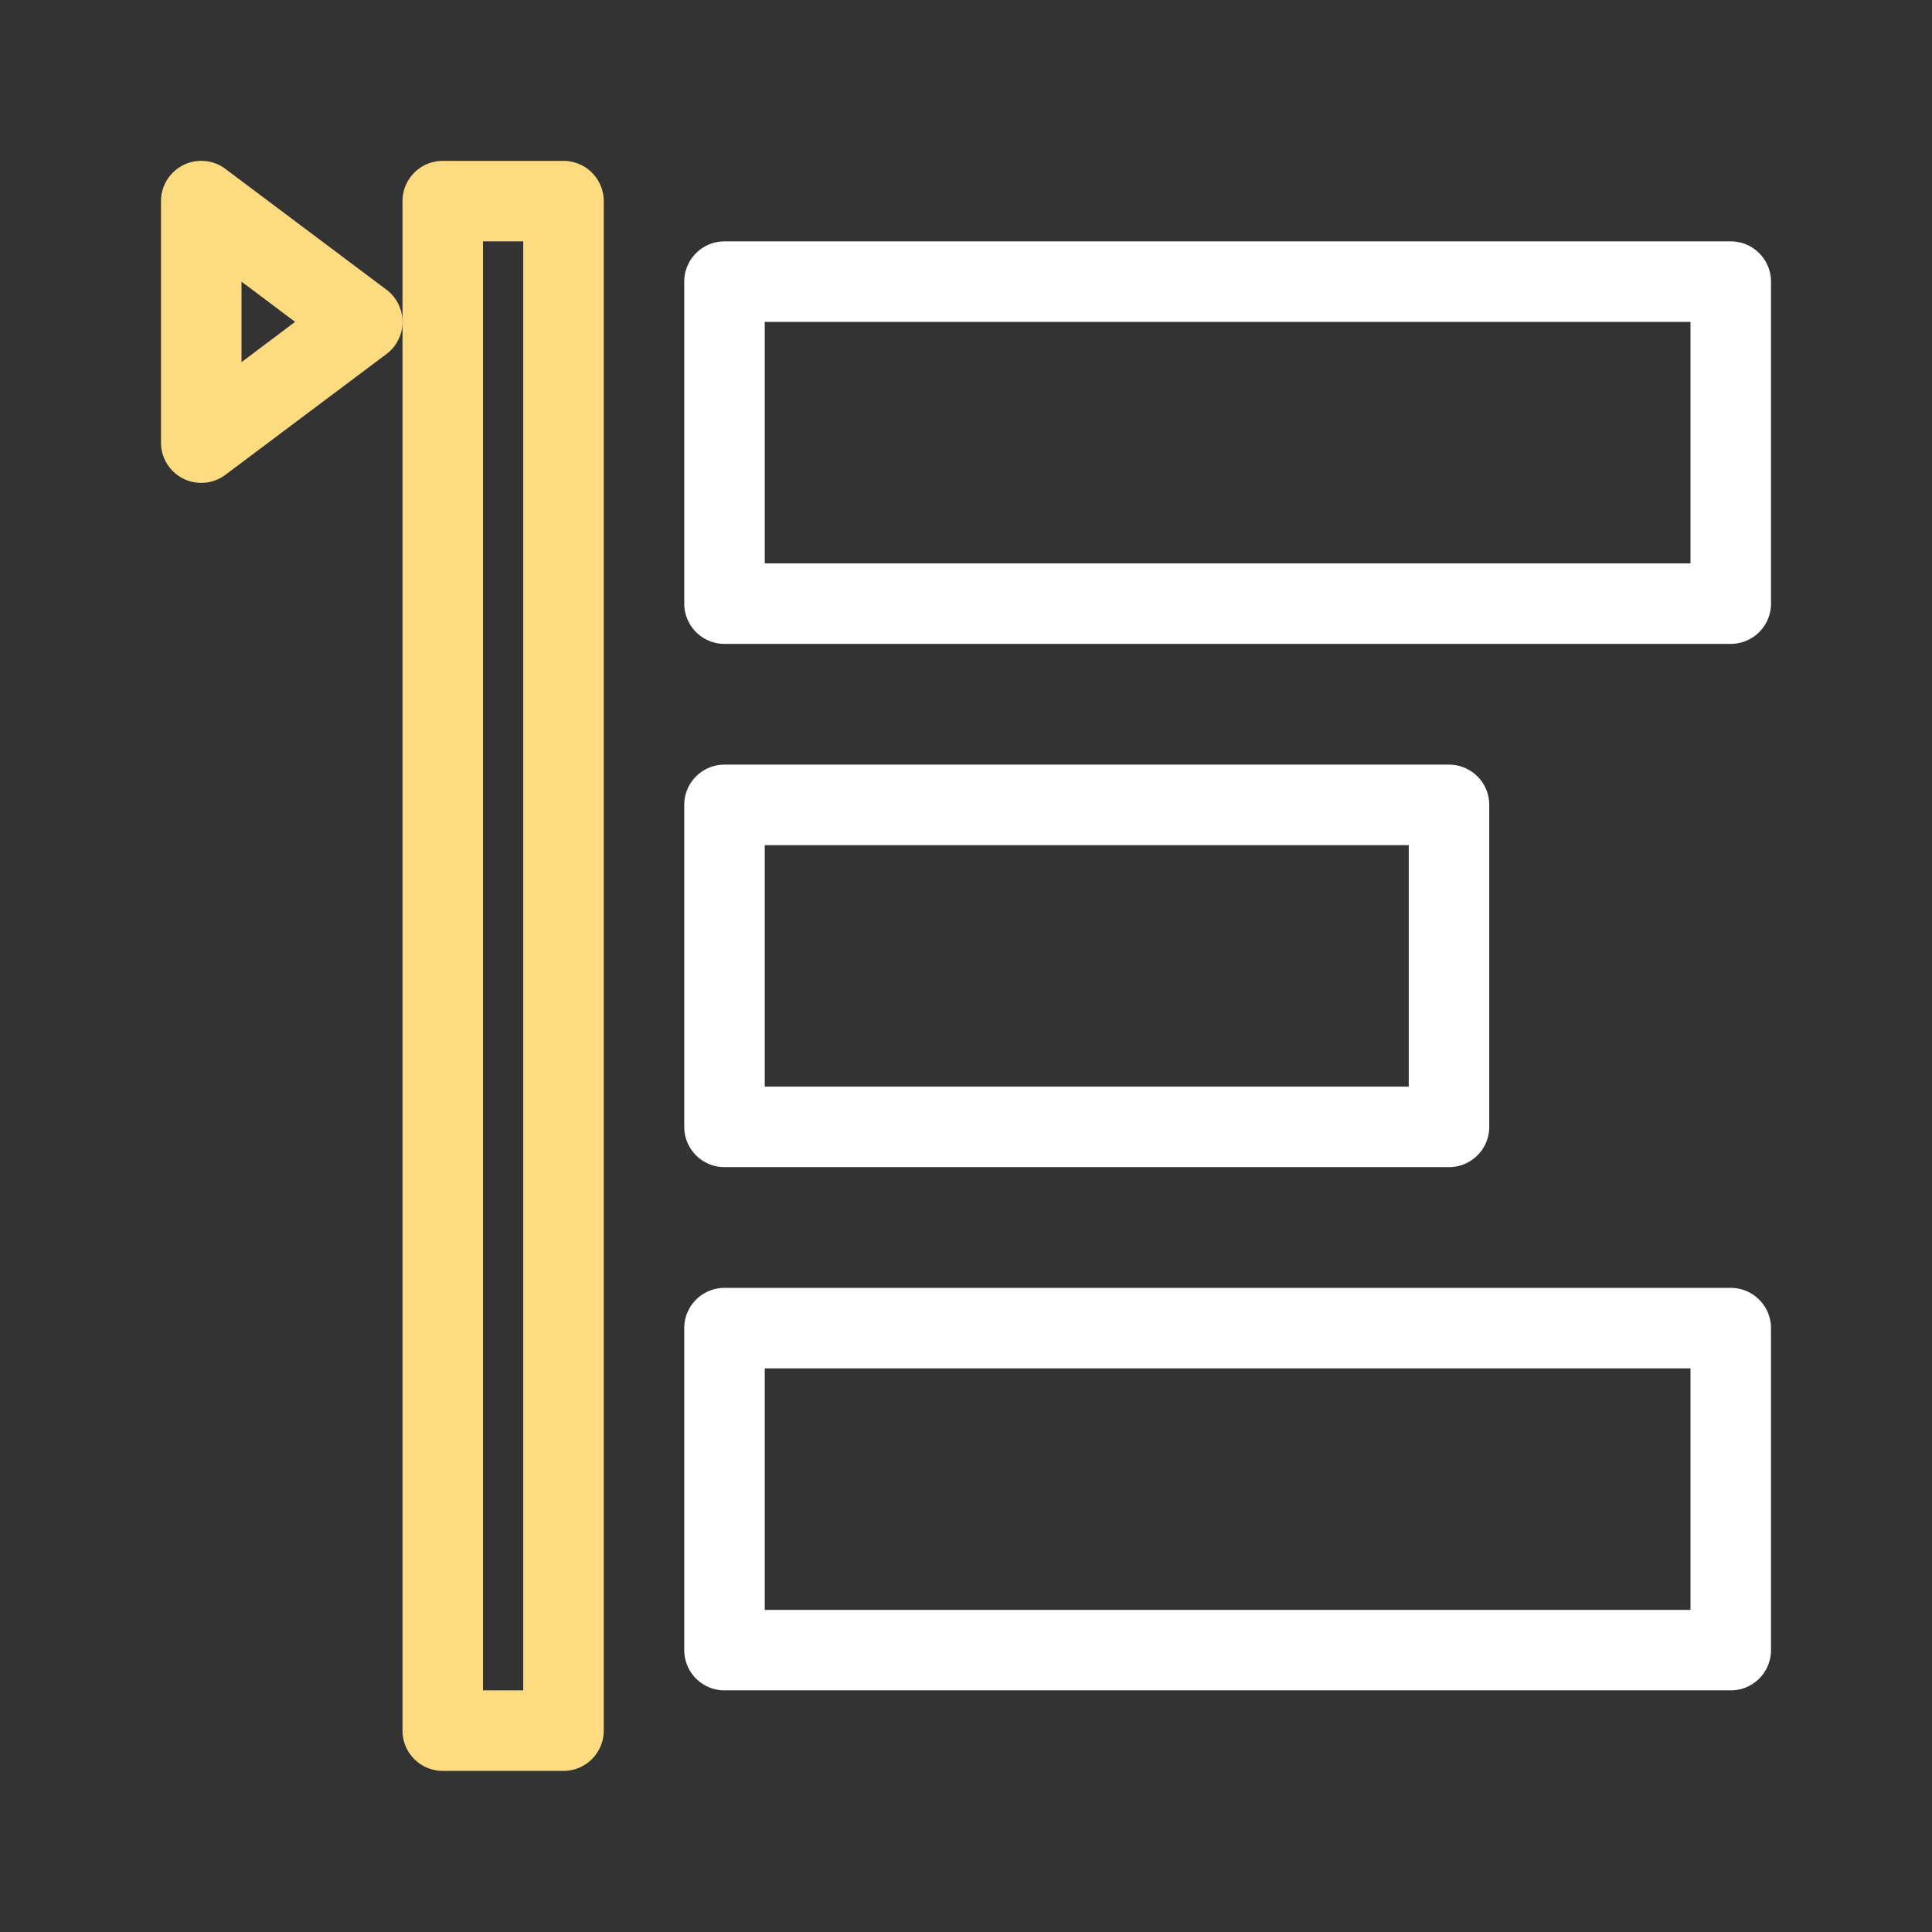
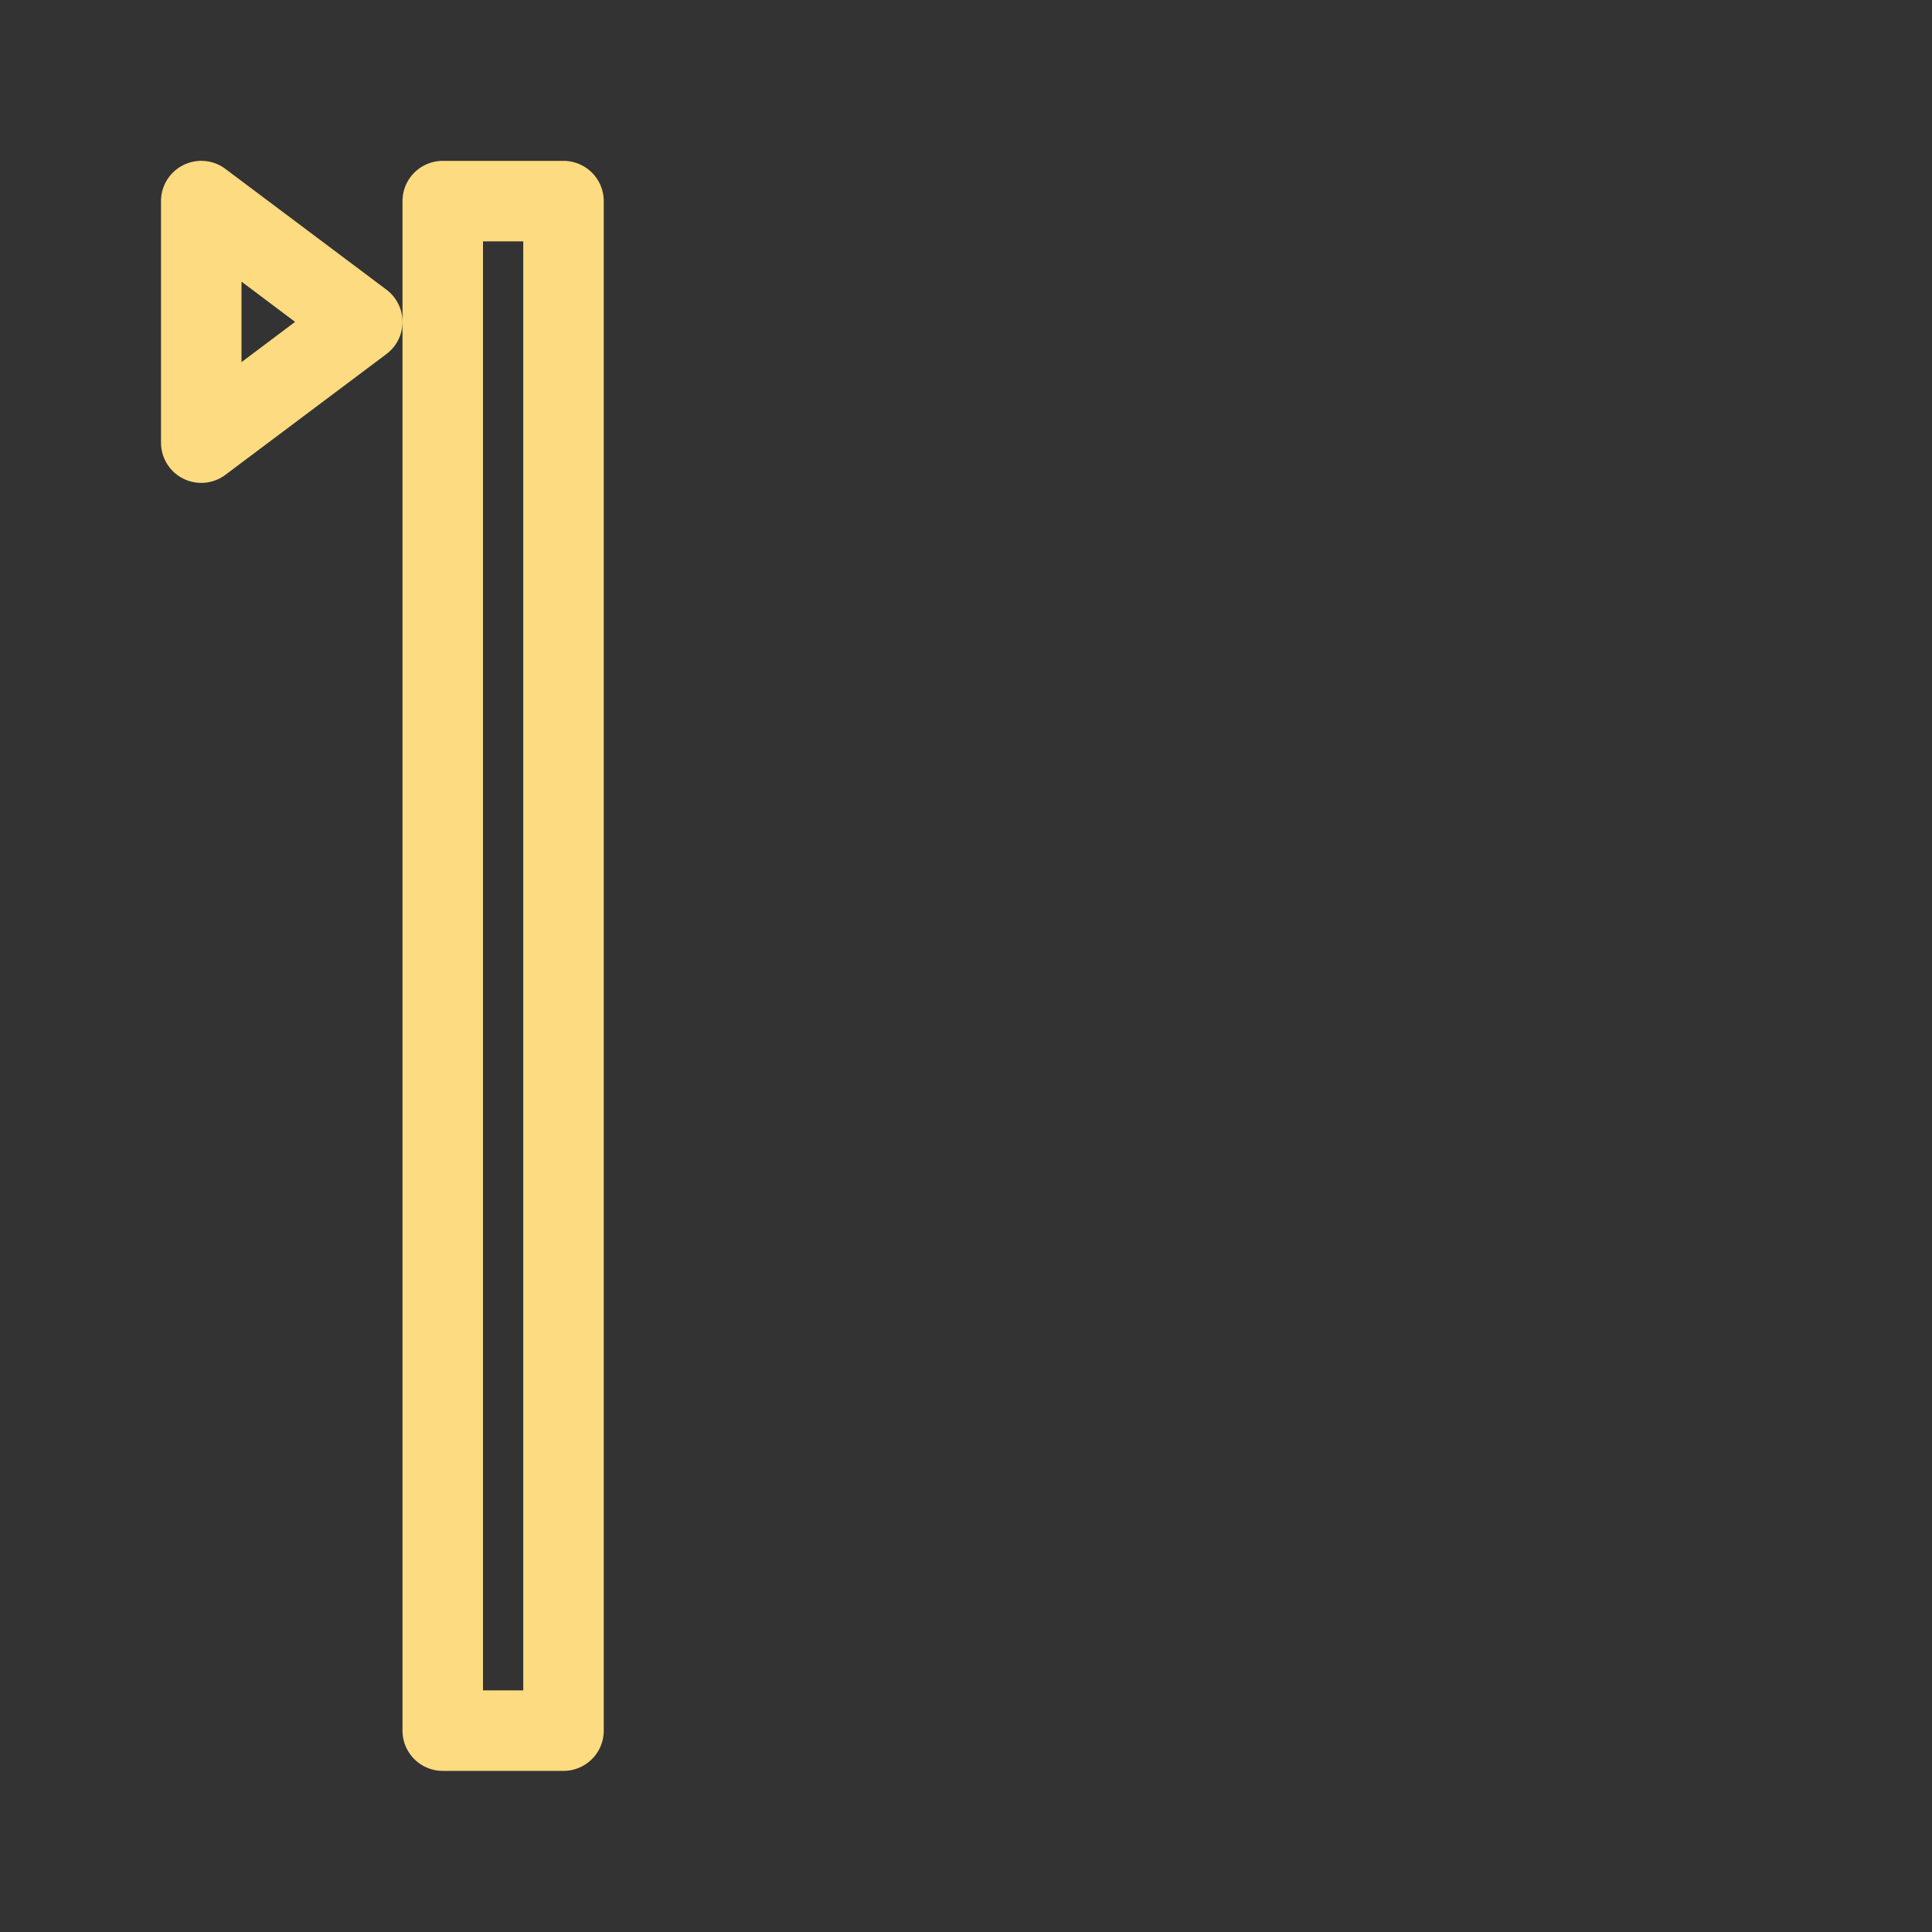
<svg xmlns="http://www.w3.org/2000/svg" width="512" height="512" x="0" y="0" viewBox="0 0 48 48" style="enable-background:new 0 0 512 512" xml:space="preserve" class="">
  <rect x="0" y="0" width="48" height="48" fill="#333333" stroke="none" />
  <g>
    <g stroke-dashoffset="1" stroke-linecap="round" stroke-linejoin="round" stroke-miterlimit="3.3">
      <path fill="#fcdb81" d="M4.554 4.102A1 1 0 0 0 4 4.997v6a1 1 0 0 0 1.6.8l4-3a1 1 0 0 0 0-1.601l-4-3a1 1 0 0 0-1.047-.094zM6 6.997l1.332 1-1.332 1z" opacity="1" data-original="#f6716e" class="" />
      <path fill="#fcdb81" d="M11 3.997a1 1 0 0 0-1 1v38a1 1 0 0 0 1 1h3a1 1 0 0 0 1-1v-38a1 1 0 0 0-1-1zm1 2h1v36h-1z" opacity="1" data-original="#f6716e" class="" />
      <g fill="#454d60">
-         <path d="M18 5.997a1 1 0 0 0-1 1v8a1 1 0 0 0 1 1h25a1 1 0 0 0 1-1v-8a1 1 0 0 0-1-1zm1 2h23v6H19zM18 18.997a1 1 0 0 0-1 1v8a1 1 0 0 0 1 1h18a1 1 0 0 0 1-1v-8a1 1 0 0 0-1-1zm1 2h16v6H19zM18 31.997a1 1 0 0 0-1 1v8a1 1 0 0 0 1 1h25a1 1 0 0 0 1-1v-8a1 1 0 0 0-1-1zm1 2h23v6H19z" fill="#ffffff" opacity="1" data-original="#454d60" class="" />
-       </g>
+         </g>
    </g>
  </g>
</svg>